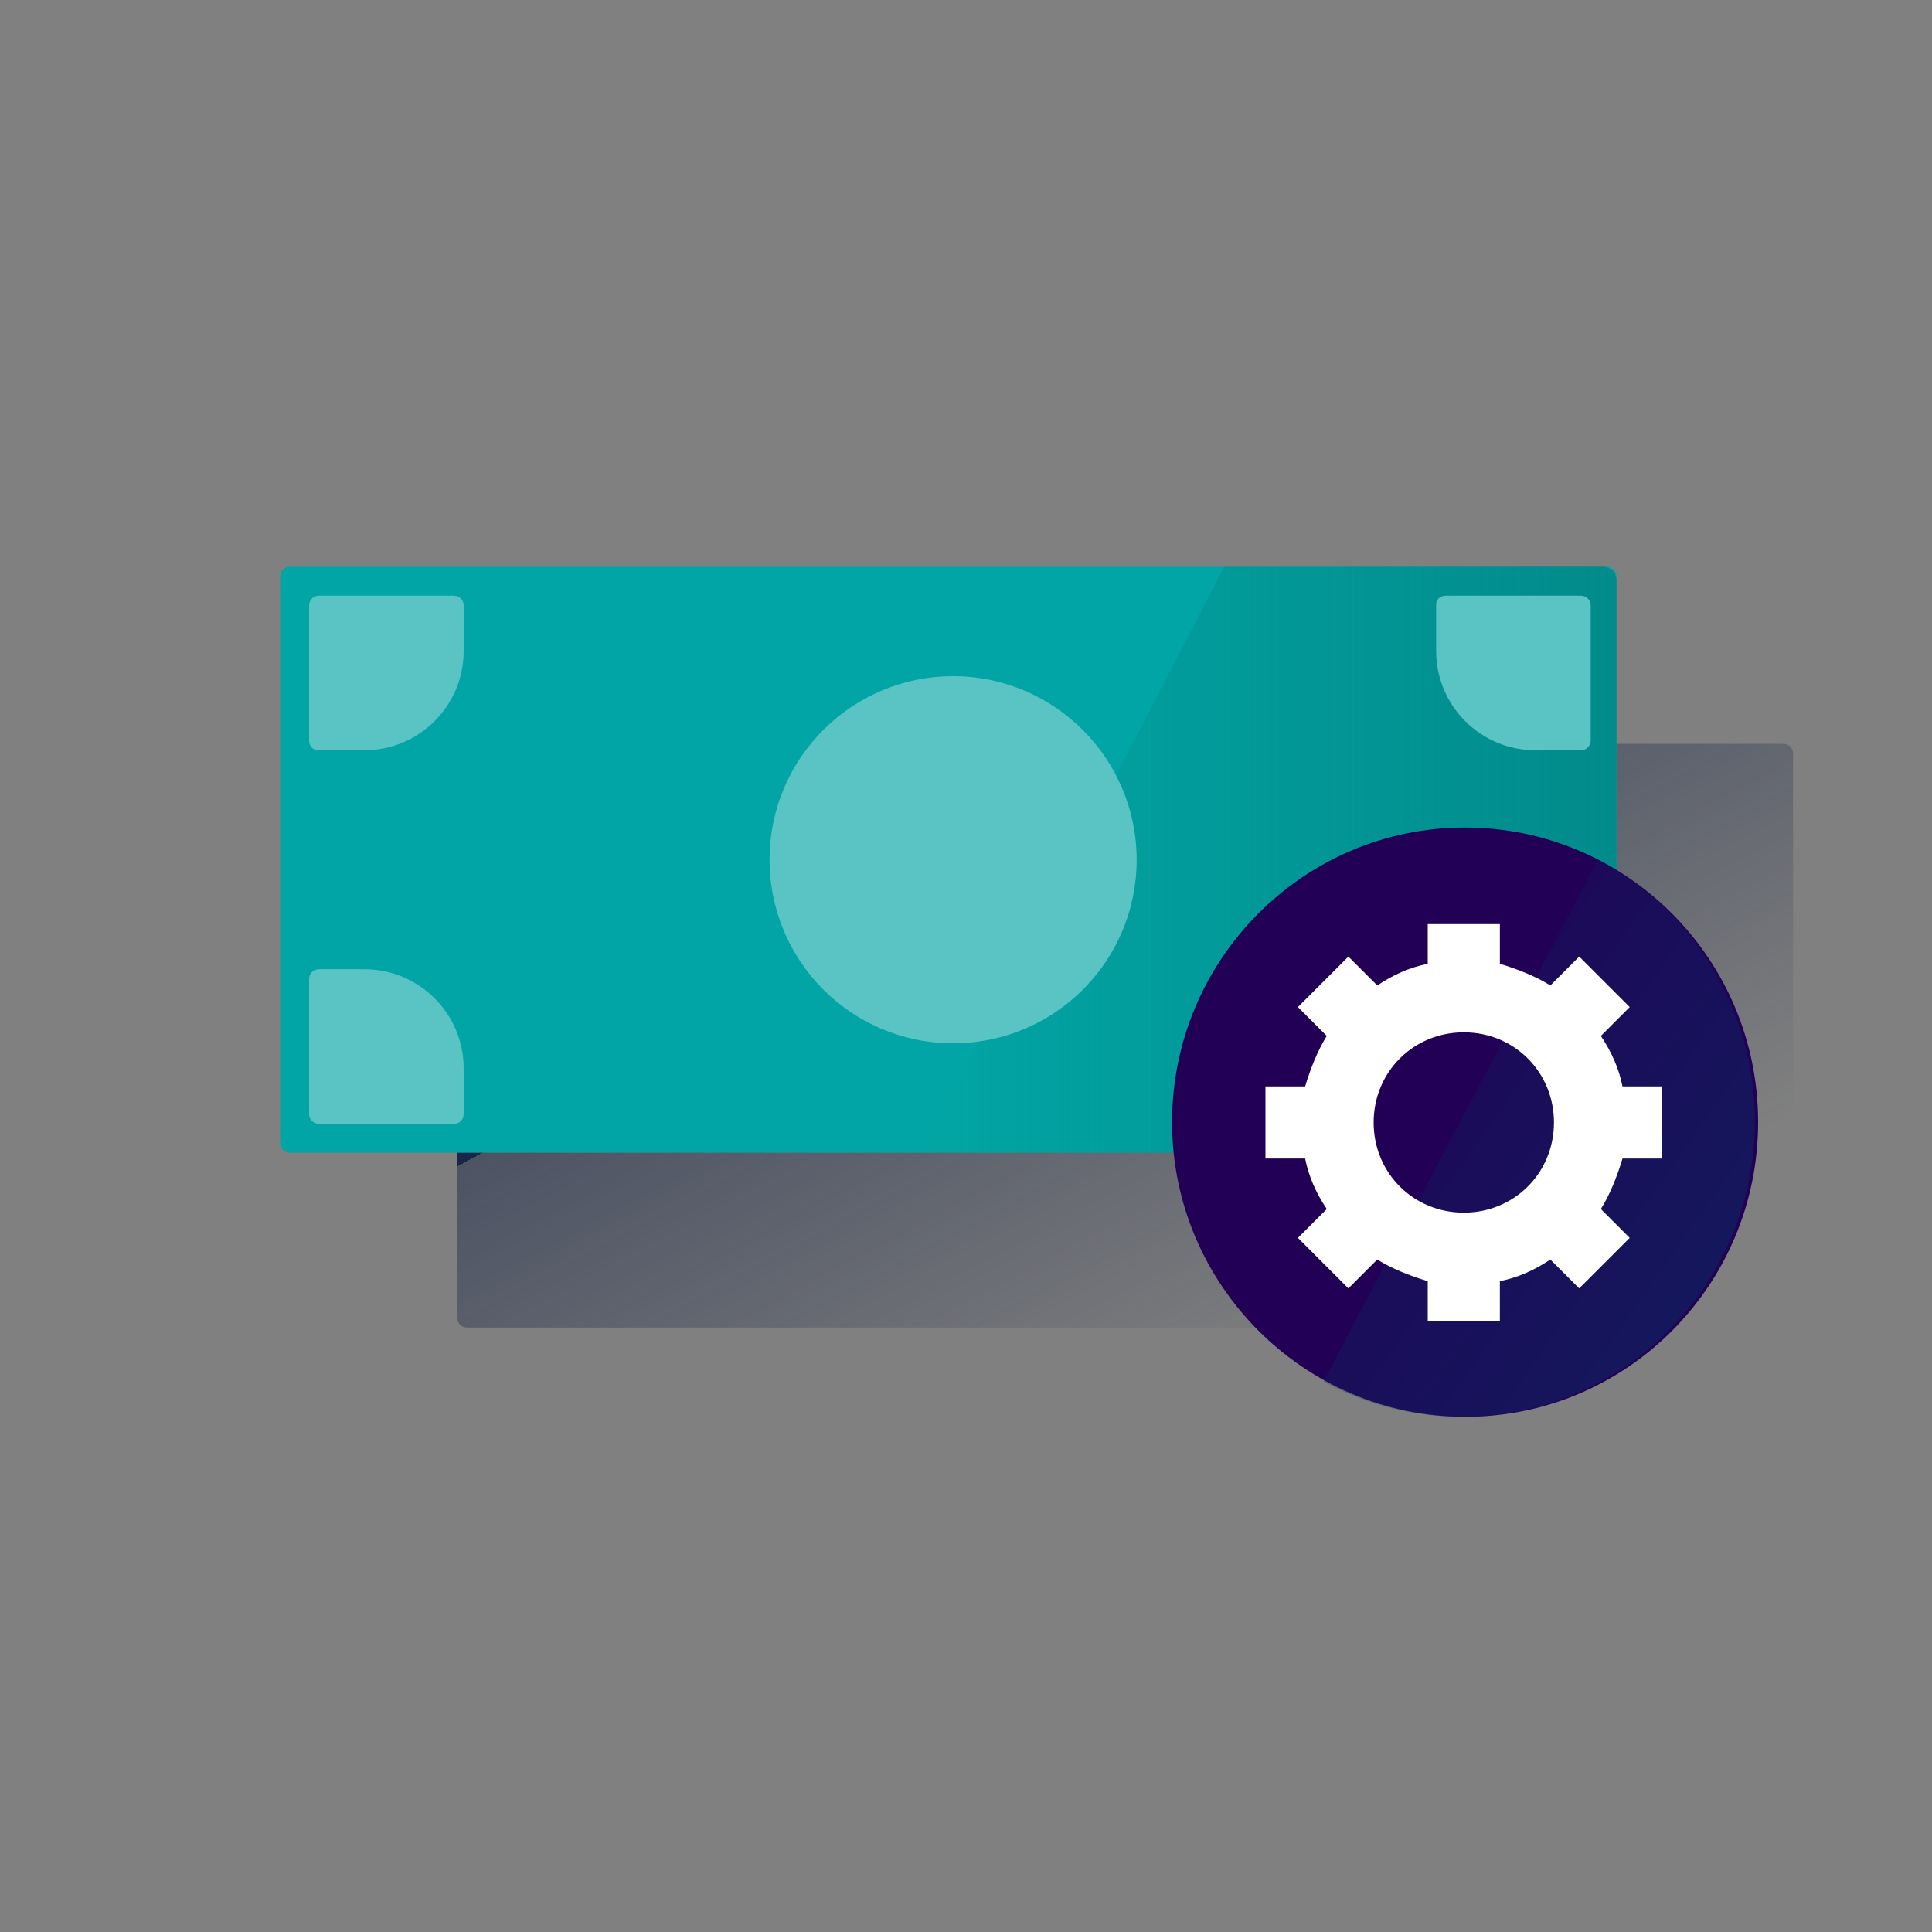
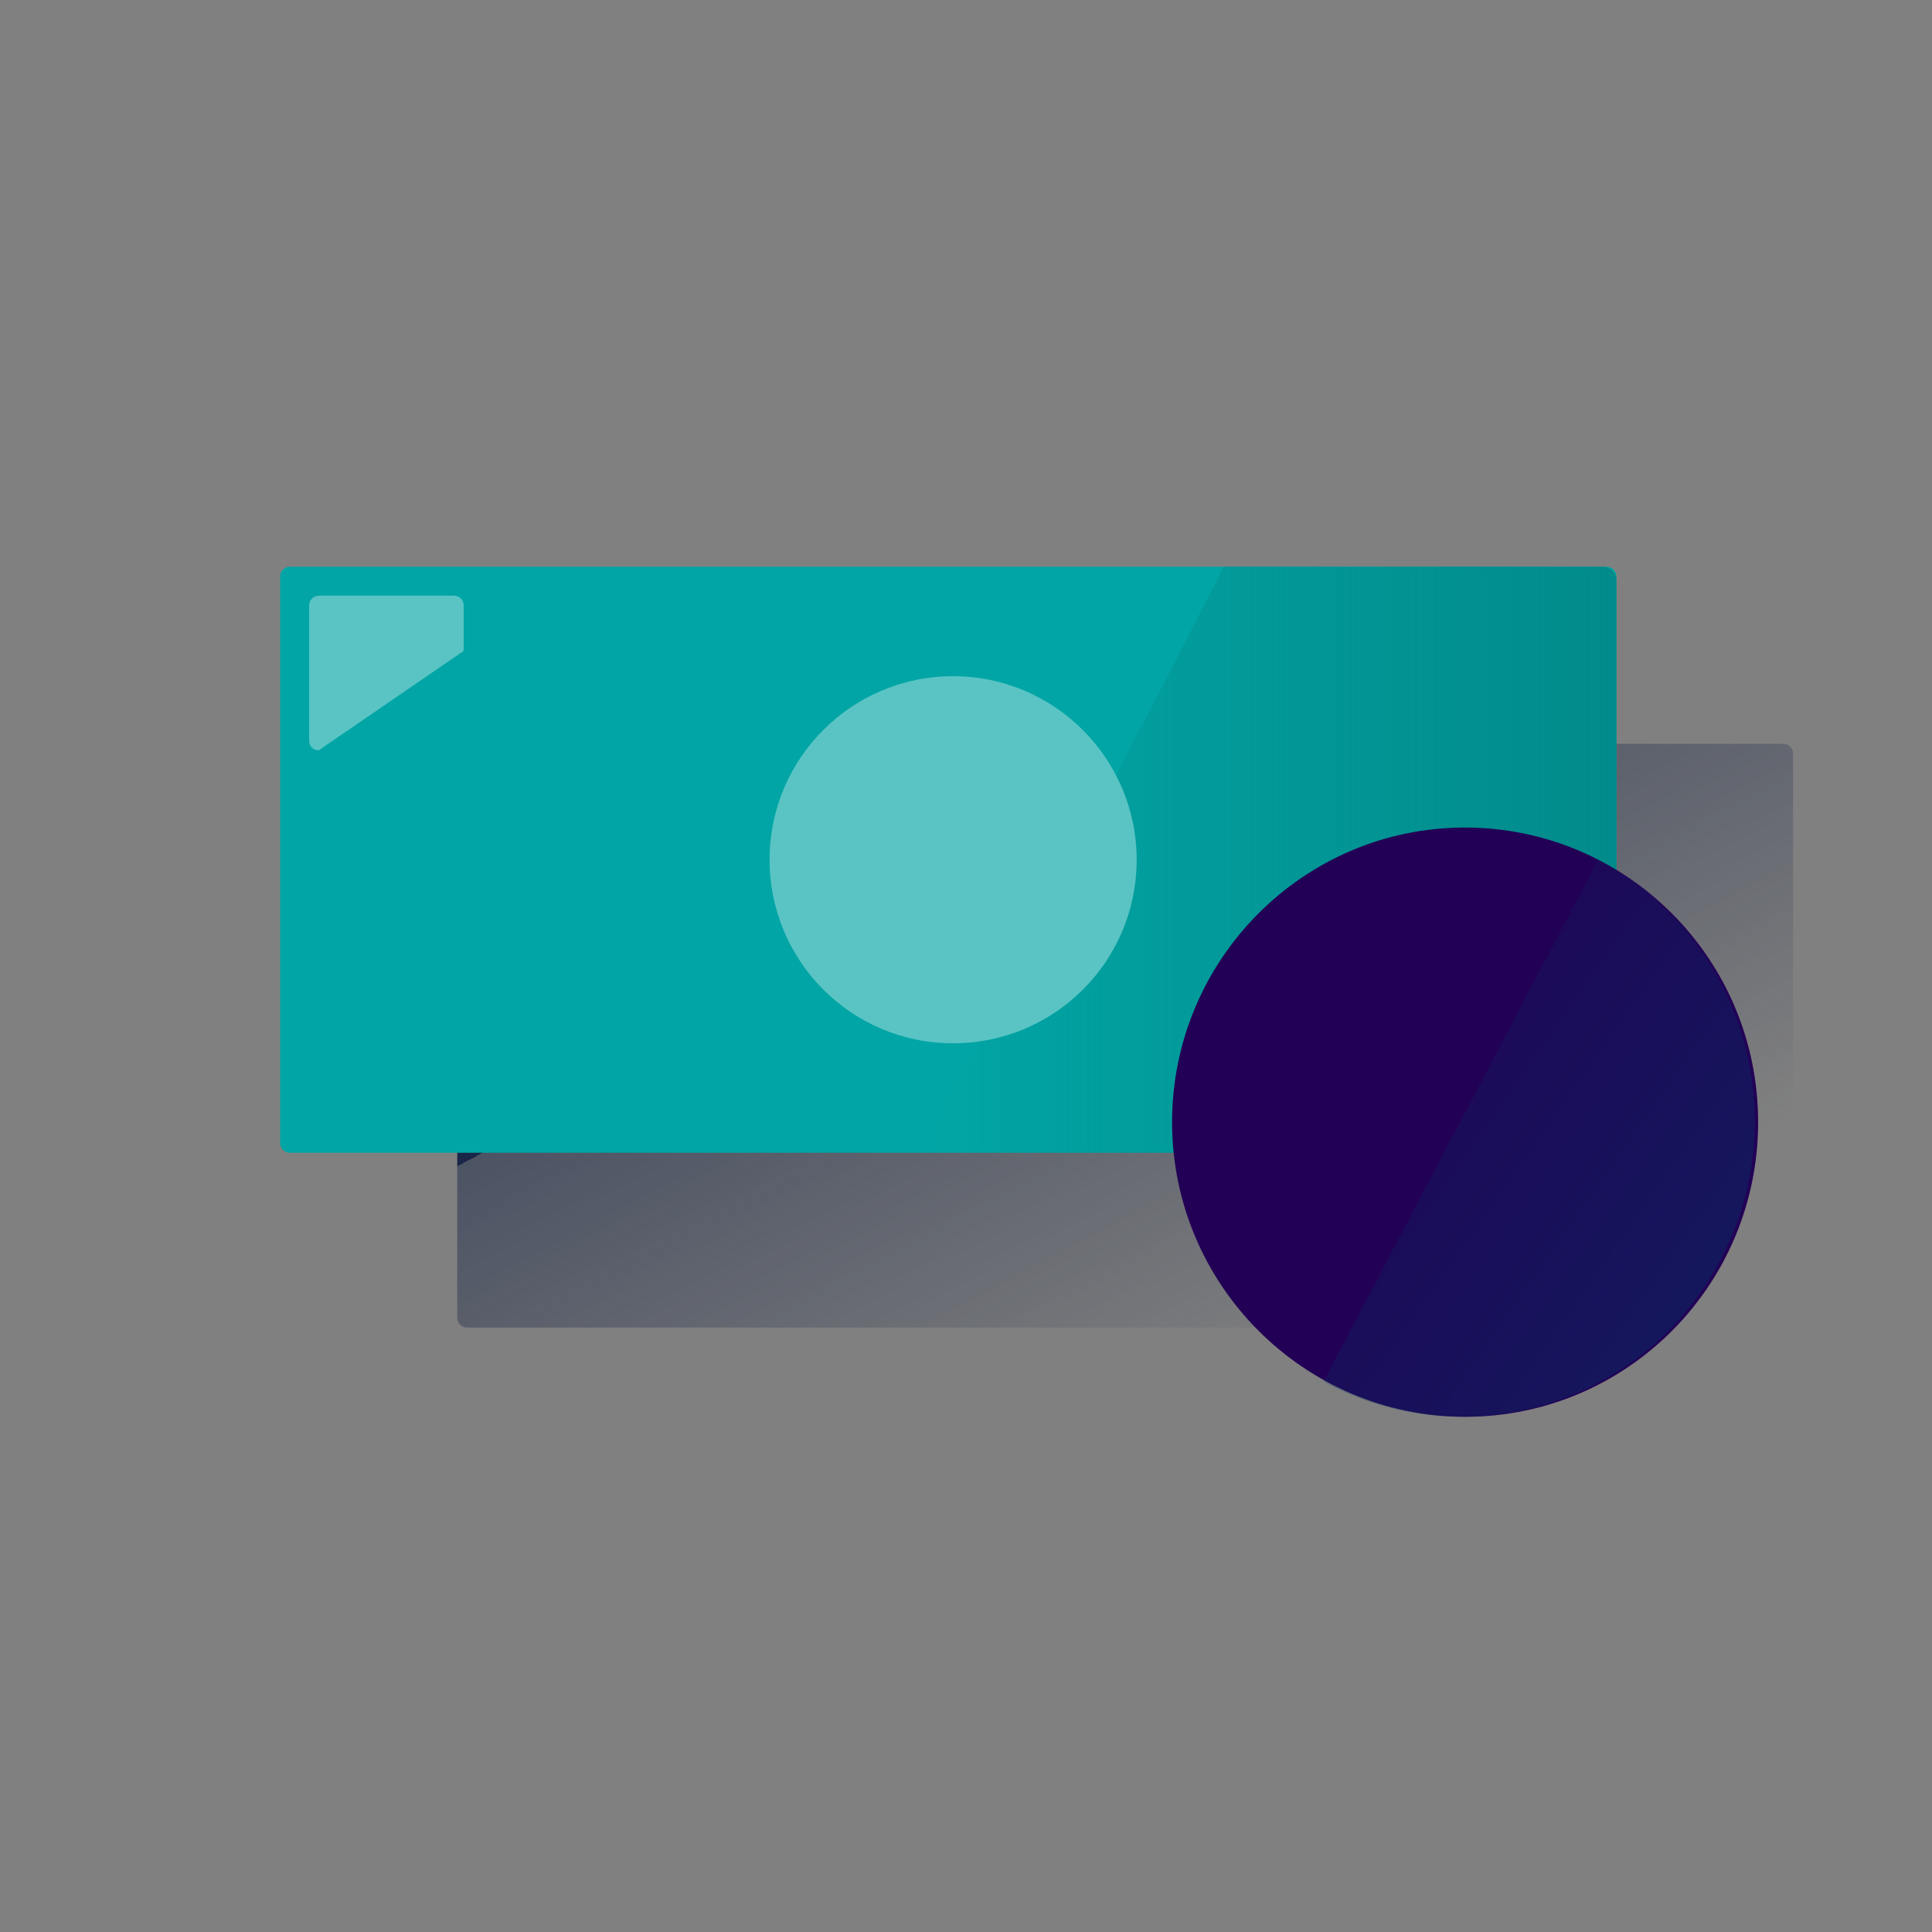
<svg xmlns="http://www.w3.org/2000/svg" width="600px" height="600px" viewBox="0 0 600 600" version="1.1">
  <rect x="0" y="0" width="600" height="600" fill="#808080" stroke="none" />
  <title>nakit_yonetimi</title>
  <defs>
    <linearGradient x1="28.395%" y1="26.489%" x2="70.611%" y2="70.411%" id="linearGradient-1">
      <stop stop-color="#192647" offset="0%" />
      <stop stop-color="#192647" stop-opacity="0.5" offset="0%" />
      <stop stop-color="#192647" stop-opacity="0" offset="100%" />
    </linearGradient>
    <linearGradient x1="100%" y1="49.967%" x2="-0.015%" y2="49.967%" id="linearGradient-2">
      <stop stop-color="#028484" stop-opacity="0.8" offset="0%" />
      <stop stop-color="#028484" stop-opacity="0" offset="100%" />
    </linearGradient>
    <linearGradient x1="80.783%" y1="83.522%" x2="-9.192%" y2="4.001%" id="linearGradient-3">
      <stop stop-color="#043263" offset="0%" />
      <stop stop-color="#043263" stop-opacity="0" offset="100%" />
    </linearGradient>
  </defs>
  <g id="nakit_yonetimi" stroke="none" stroke-width="1" fill="none" fill-rule="evenodd">
    <g id="cash_no_commissions_dollar" transform="translate(87, 176)">
      <path d="M493.892,224.324 C493.892,224.109 493.892,223.786 493.892,223.463 C493.892,222.493 493.784,221.524 493.677,220.662 L493.677,220.231 C493.569,219.154 493.461,218.077 493.246,217 L493.138,216.354 C493.03,215.492 492.814,214.523 492.599,213.661 C492.599,213.445 492.491,213.338 492.491,213.122 C492.275,212.045 492.06,211.076 491.737,209.999 L491.629,209.46 C491.413,208.598 491.198,207.737 490.874,206.875 C490.767,206.66 490.767,206.444 490.659,206.229 C490.335,205.259 490.012,204.29 489.689,203.32 C489.689,203.213 489.581,203.105 489.581,202.997 C489.258,202.136 488.934,201.274 488.611,200.412 L488.288,199.658 C487.964,198.797 487.533,197.935 487.102,197.073 L486.994,196.858 C486.563,195.996 486.132,195.134 485.593,194.165 C485.485,193.949 485.27,193.626 485.162,193.411 C484.838,192.765 484.407,192.011 483.976,191.364 L483.761,190.934 C483.222,190.18 482.791,189.318 482.252,188.564 L481.605,187.702 C481.282,187.164 480.85,186.625 480.419,186.086 C480.204,185.763 479.988,185.548 479.773,185.225 C479.234,184.471 478.695,183.824 478.156,183.07 L477.401,182.209 C477.078,181.778 476.647,181.347 476.216,180.916 C475.785,180.485 475.677,180.27 475.354,179.947 C474.922,179.408 474.491,178.977 473.952,178.547 C473.413,178.116 473.09,177.685 472.551,177.254 C472.012,176.823 471.797,176.5 471.473,176.177 L470.396,175.1 L469.857,174.561 L469.857,58.016 C469.857,56.4 468.563,55 466.839,55 L58.018,55 C56.401,55 55,56.293 55,58.016 L55,233.265 C55,234.88 56.293,236.281 58.018,236.281 L353.774,236.281 C356.577,259.008 370.373,278.935 390.636,289.706 C391.283,290.029 391.822,290.352 392.468,290.676 L393.762,291.322 C394.301,291.537 394.732,291.753 395.163,291.968 L396.995,292.722 L398.612,293.368 C399.043,293.476 399.367,293.691 399.798,293.799 C400.552,294.122 401.414,294.338 402.169,294.661 L403.247,294.984 C403.893,295.199 404.648,295.415 405.295,295.523 L406.157,295.738 C407.019,295.953 407.989,296.169 408.851,296.384 L409.714,296.6 C410.684,296.815 411.654,296.923 412.624,297.138 L413.163,297.246 C414.025,297.354 414.995,297.461 415.857,297.569 L416.504,297.677 C417.582,297.785 418.552,297.892 419.63,297.892 L420.276,297.892 C421.354,297.892 422.432,298 423.51,298 C462.42,297.892 494,266.44 494,227.556 C494,226.479 494,225.402 493.892,224.324 Z" id="Path" fill="url(#linearGradient-1)" fill-rule="nonzero" />
      <path d="M3.02,0 L411.98,0 C413.598,0 415,1.298 415,3.028 L415,178.972 C415,180.594 413.706,182 411.98,182 L3.02,182 C1.402,182 0,180.702 0,178.972 L0,2.92 C0,1.298 1.402,0 3.02,0 Z" id="Path" fill="#02A5A5" fill-rule="nonzero" />
      <path d="M410.794,0 L293.143,0 L199,182 L410.794,182 C413.167,182 415,180.162 415,177.783 C415,177.783 415,177.783 415,177.783 L415,4.217 C415,1.838 413.059,0 410.794,0 Z" id="Path" fill="url(#linearGradient-2)" fill-rule="nonzero" />
-       <path d="M361.918,9 L403.98,9 C405.598,9 407,10.294 407,12.02 L407,53.98 C407,55.598 405.706,57 403.98,57 L389.852,57 C372.811,57 359.006,43.193 359.006,26.151 L359.006,11.912 C358.898,10.294 360.193,9 361.918,9 Z" id="Path" fill="#5AC4C4" fill-rule="nonzero" />
      <path d="M407,127.918 L407,169.98 C407,171.598 405.709,173 403.987,173 L362.013,173 C360.399,173 359,171.706 359,169.98 L359,155.852 C359,138.811 372.776,125.006 389.78,125.006 L403.879,125.006 C405.601,124.898 407,126.193 407,127.918 Z" id="Path" fill="#5AC4C4" fill-rule="nonzero" />
-       <path d="M54.082,173 L12.02,173 C10.402,173 9,171.709 9,169.987 L9,128.013 C9,126.399 10.294,125 12.02,125 L26.148,125 C43.189,125 56.994,138.776 56.994,155.78 L56.994,169.879 C57.102,171.601 55.7,173 54.082,173 Z" id="Path" fill="#5AC4C4" fill-rule="nonzero" />
-       <path d="M9,54.082 L9,12.02 C9,10.402 10.294,9 12.02,9 C12.02,9 12.02,9 12.02,9 L53.98,9 C55.598,9 57,10.294 57,12.02 L57,26.148 C57,43.189 43.193,56.994 26.151,56.994 L12.02,56.994 C10.294,57.102 9,55.7 9,54.082 Z" id="Path" fill="#5AC4C4" fill-rule="nonzero" />
+       <path d="M9,54.082 L9,12.02 C9,10.402 10.294,9 12.02,9 C12.02,9 12.02,9 12.02,9 L53.98,9 C55.598,9 57,10.294 57,12.02 L57,26.148 L12.02,56.994 C10.294,57.102 9,55.7 9,54.082 Z" id="Path" fill="#5AC4C4" fill-rule="nonzero" />
      <path d="M266,91.215 C265.892,122.726 240.296,148.107 208.785,148 C177.274,147.892 151.893,122.296 152,90.785 C152.108,59.381 177.596,34 209,34 C240.511,34 266.107,59.704 266,91.215 C266,91.215 266,91.215 266,91.215" id="Path" fill="#5AC4C4" fill-rule="nonzero" />
      <path d="M459,172.5 C459,223.084 418.2,264 368.07,264 C317.94,264 277,222.944 277,172.5 C277,122.056 317.8,81 367.93,81 L367.93,81 C418.2,81 459,121.916 459,172.5" id="Path" fill="#220056" fill-rule="nonzero" />
      <path d="M324,253.029 C368.243,277.039 423.338,260.331 447.129,215.681 C470.92,171.032 454.364,115.431 410.121,91.421 C409.843,91.281 409.564,91.14 409.286,91 L324,253.029 Z" id="Path" fill="url(#linearGradient-3)" fill-rule="nonzero" opacity="0.5" />
-       <path d="M378.801,111 L378.801,123.32 C384.399,125 390,127.238 394.481,130.039 L394.481,130.039 L403.442,121.078 L419.122,136.758 L410.161,145.719 C413.52,150.758 415.758,155.797 416.88,161.399 L416.88,161.399 L429.2,161.399 L429.2,183.797 L416.88,183.797 C415.2,189.399 412.962,194.996 410.161,199.477 L410.161,199.477 L419.118,208.438 L403.438,224.118 L394.477,215.161 C389.438,218.52 384.398,220.758 378.797,221.88 L378.797,221.88 L378.797,234.2 L356.399,234.2 L356.399,221.88 C350.797,220.2 345.199,217.962 340.719,215.161 L340.719,215.161 L331.758,224.118 L316.078,208.438 L325.039,199.477 C321.679,194.438 319.441,189.398 318.32,183.797 L318.32,183.797 L306,183.797 L306,161.399 L318.32,161.399 C320,155.797 322.238,150.199 325.039,145.719 L325.039,145.719 L316.078,136.758 L331.758,121.078 L340.723,130.039 C345.762,126.679 350.801,124.441 356.403,123.32 L356.403,123.32 L356.403,111 L378.801,111 Z M367.598,144.598 C351.918,144.598 339.598,156.918 339.598,172.598 C339.598,188.278 351.918,200.598 367.598,200.598 C383.277,200.598 395.598,188.278 395.598,172.598 C395.598,156.918 383.277,144.598 367.598,144.598 Z" id="Combined-Shape" fill="#FFFFFF" />
    </g>
  </g>
</svg>